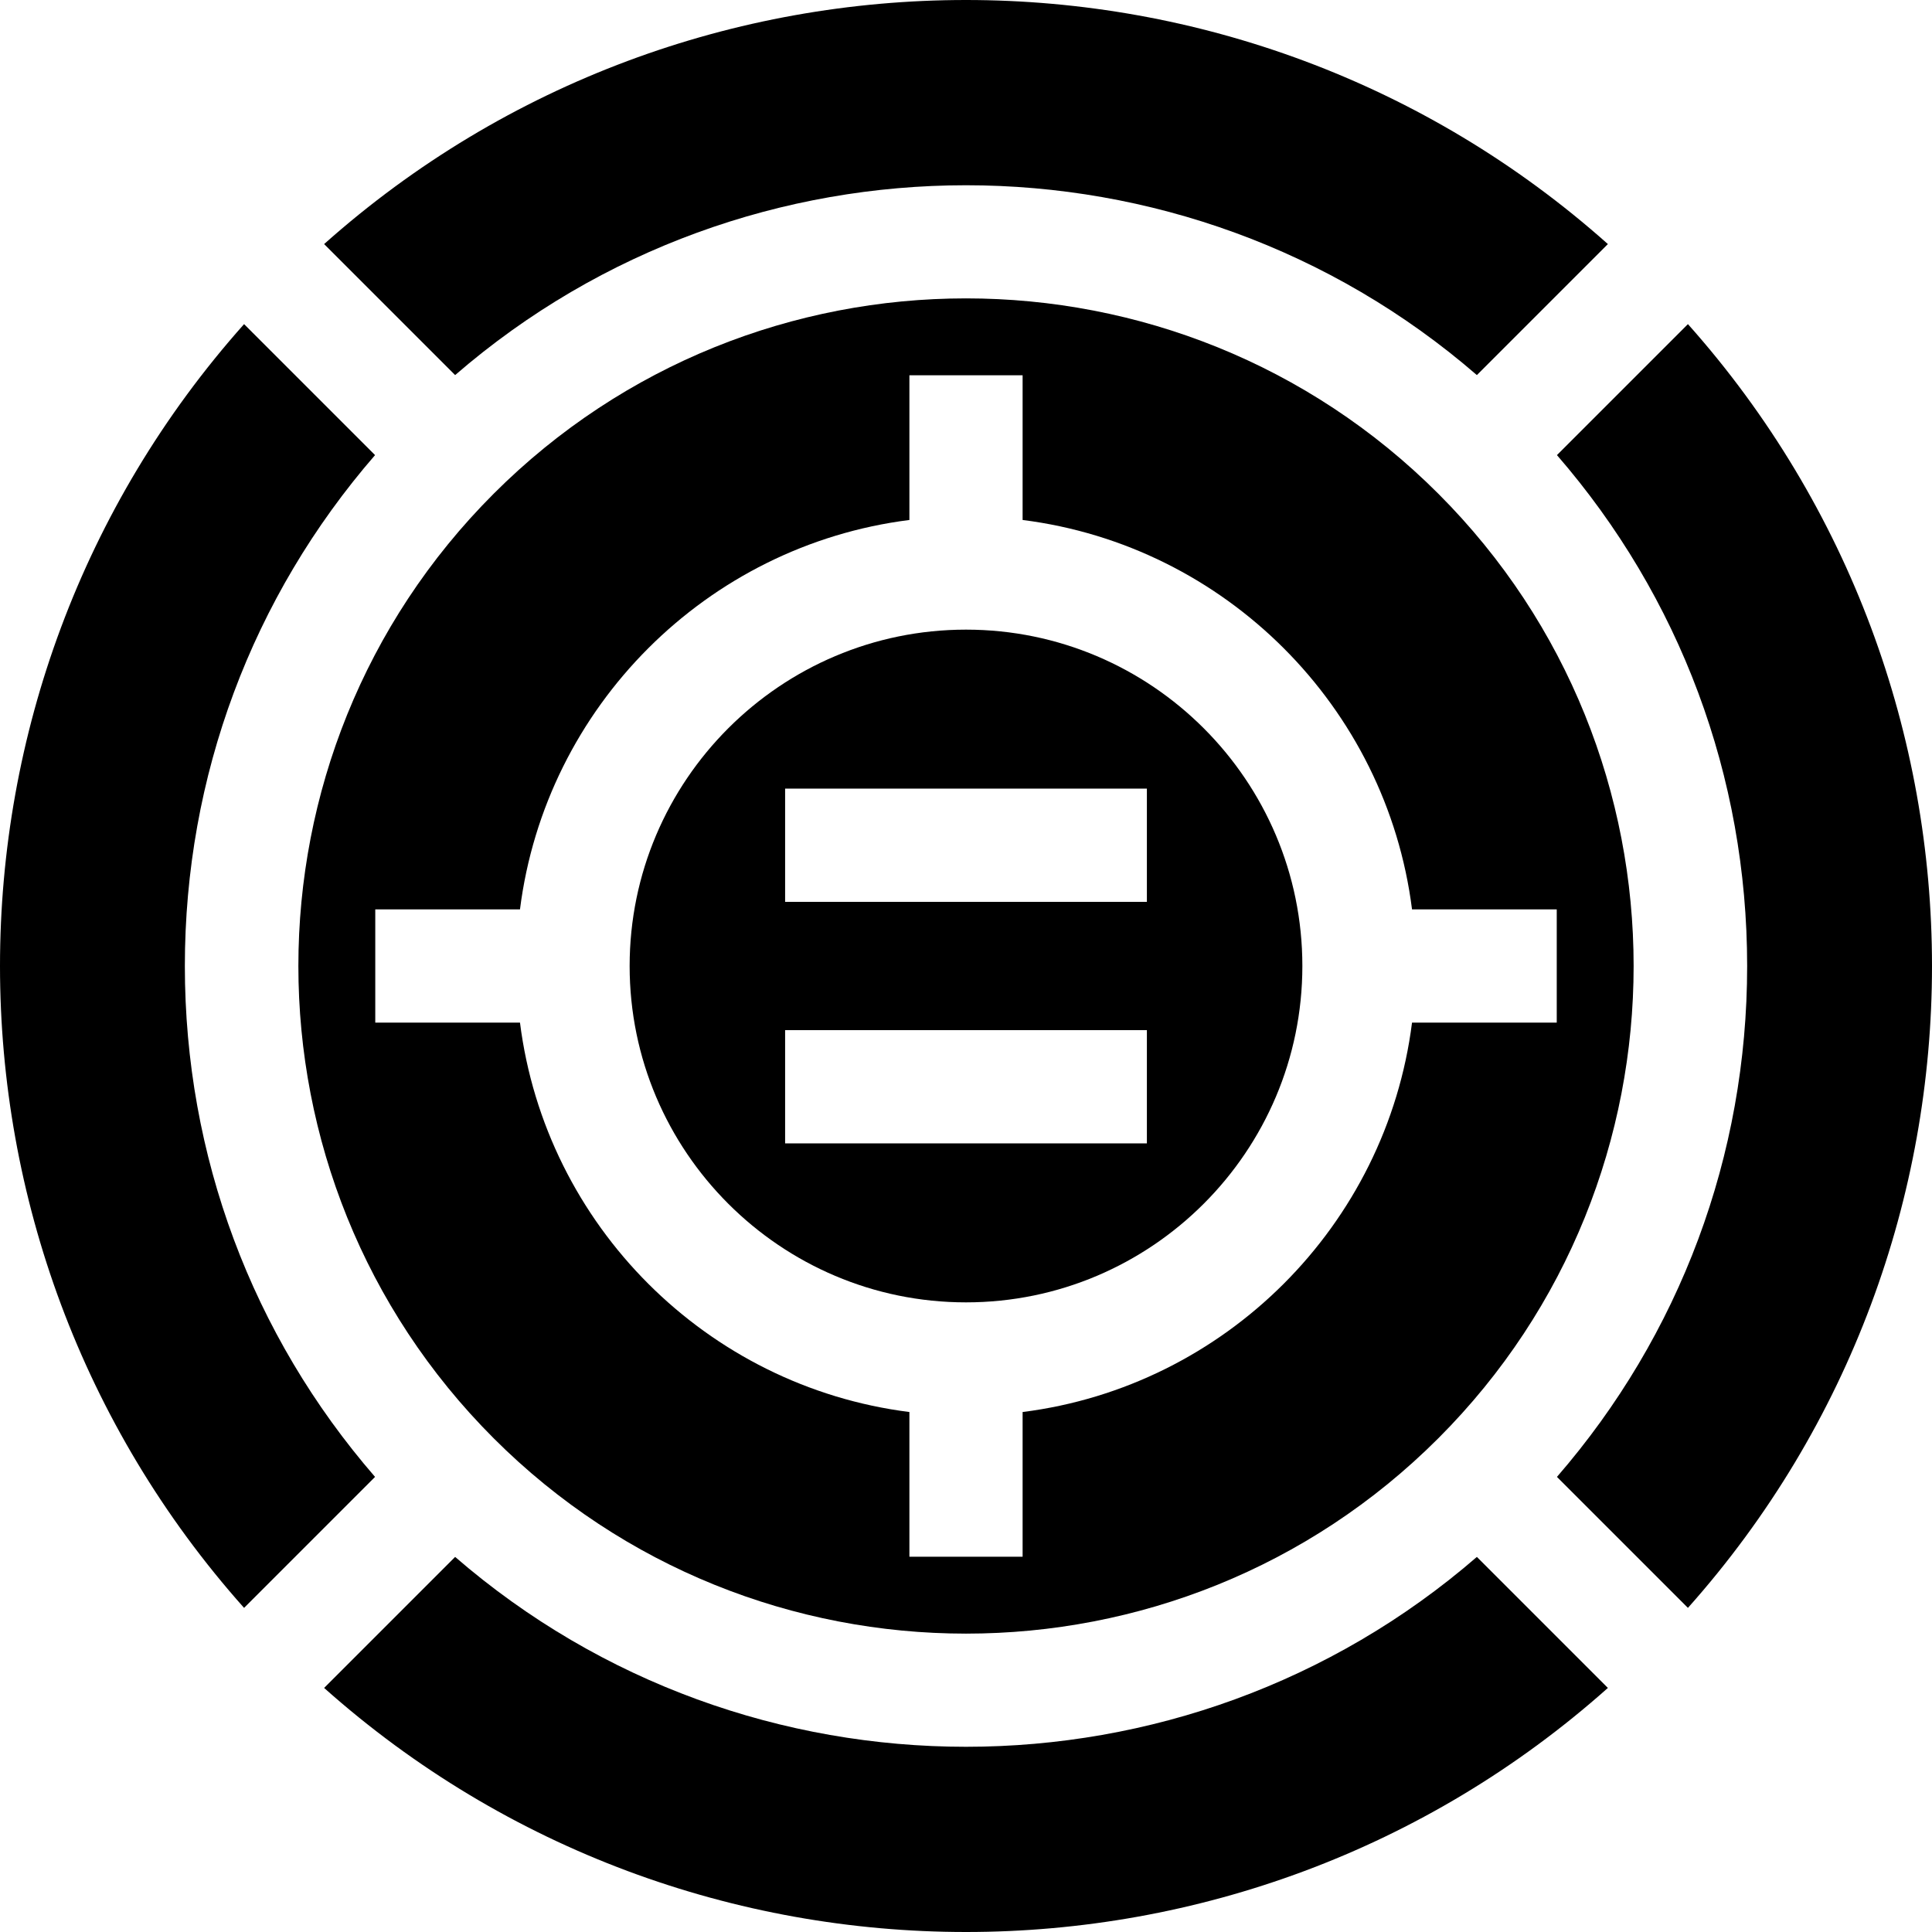
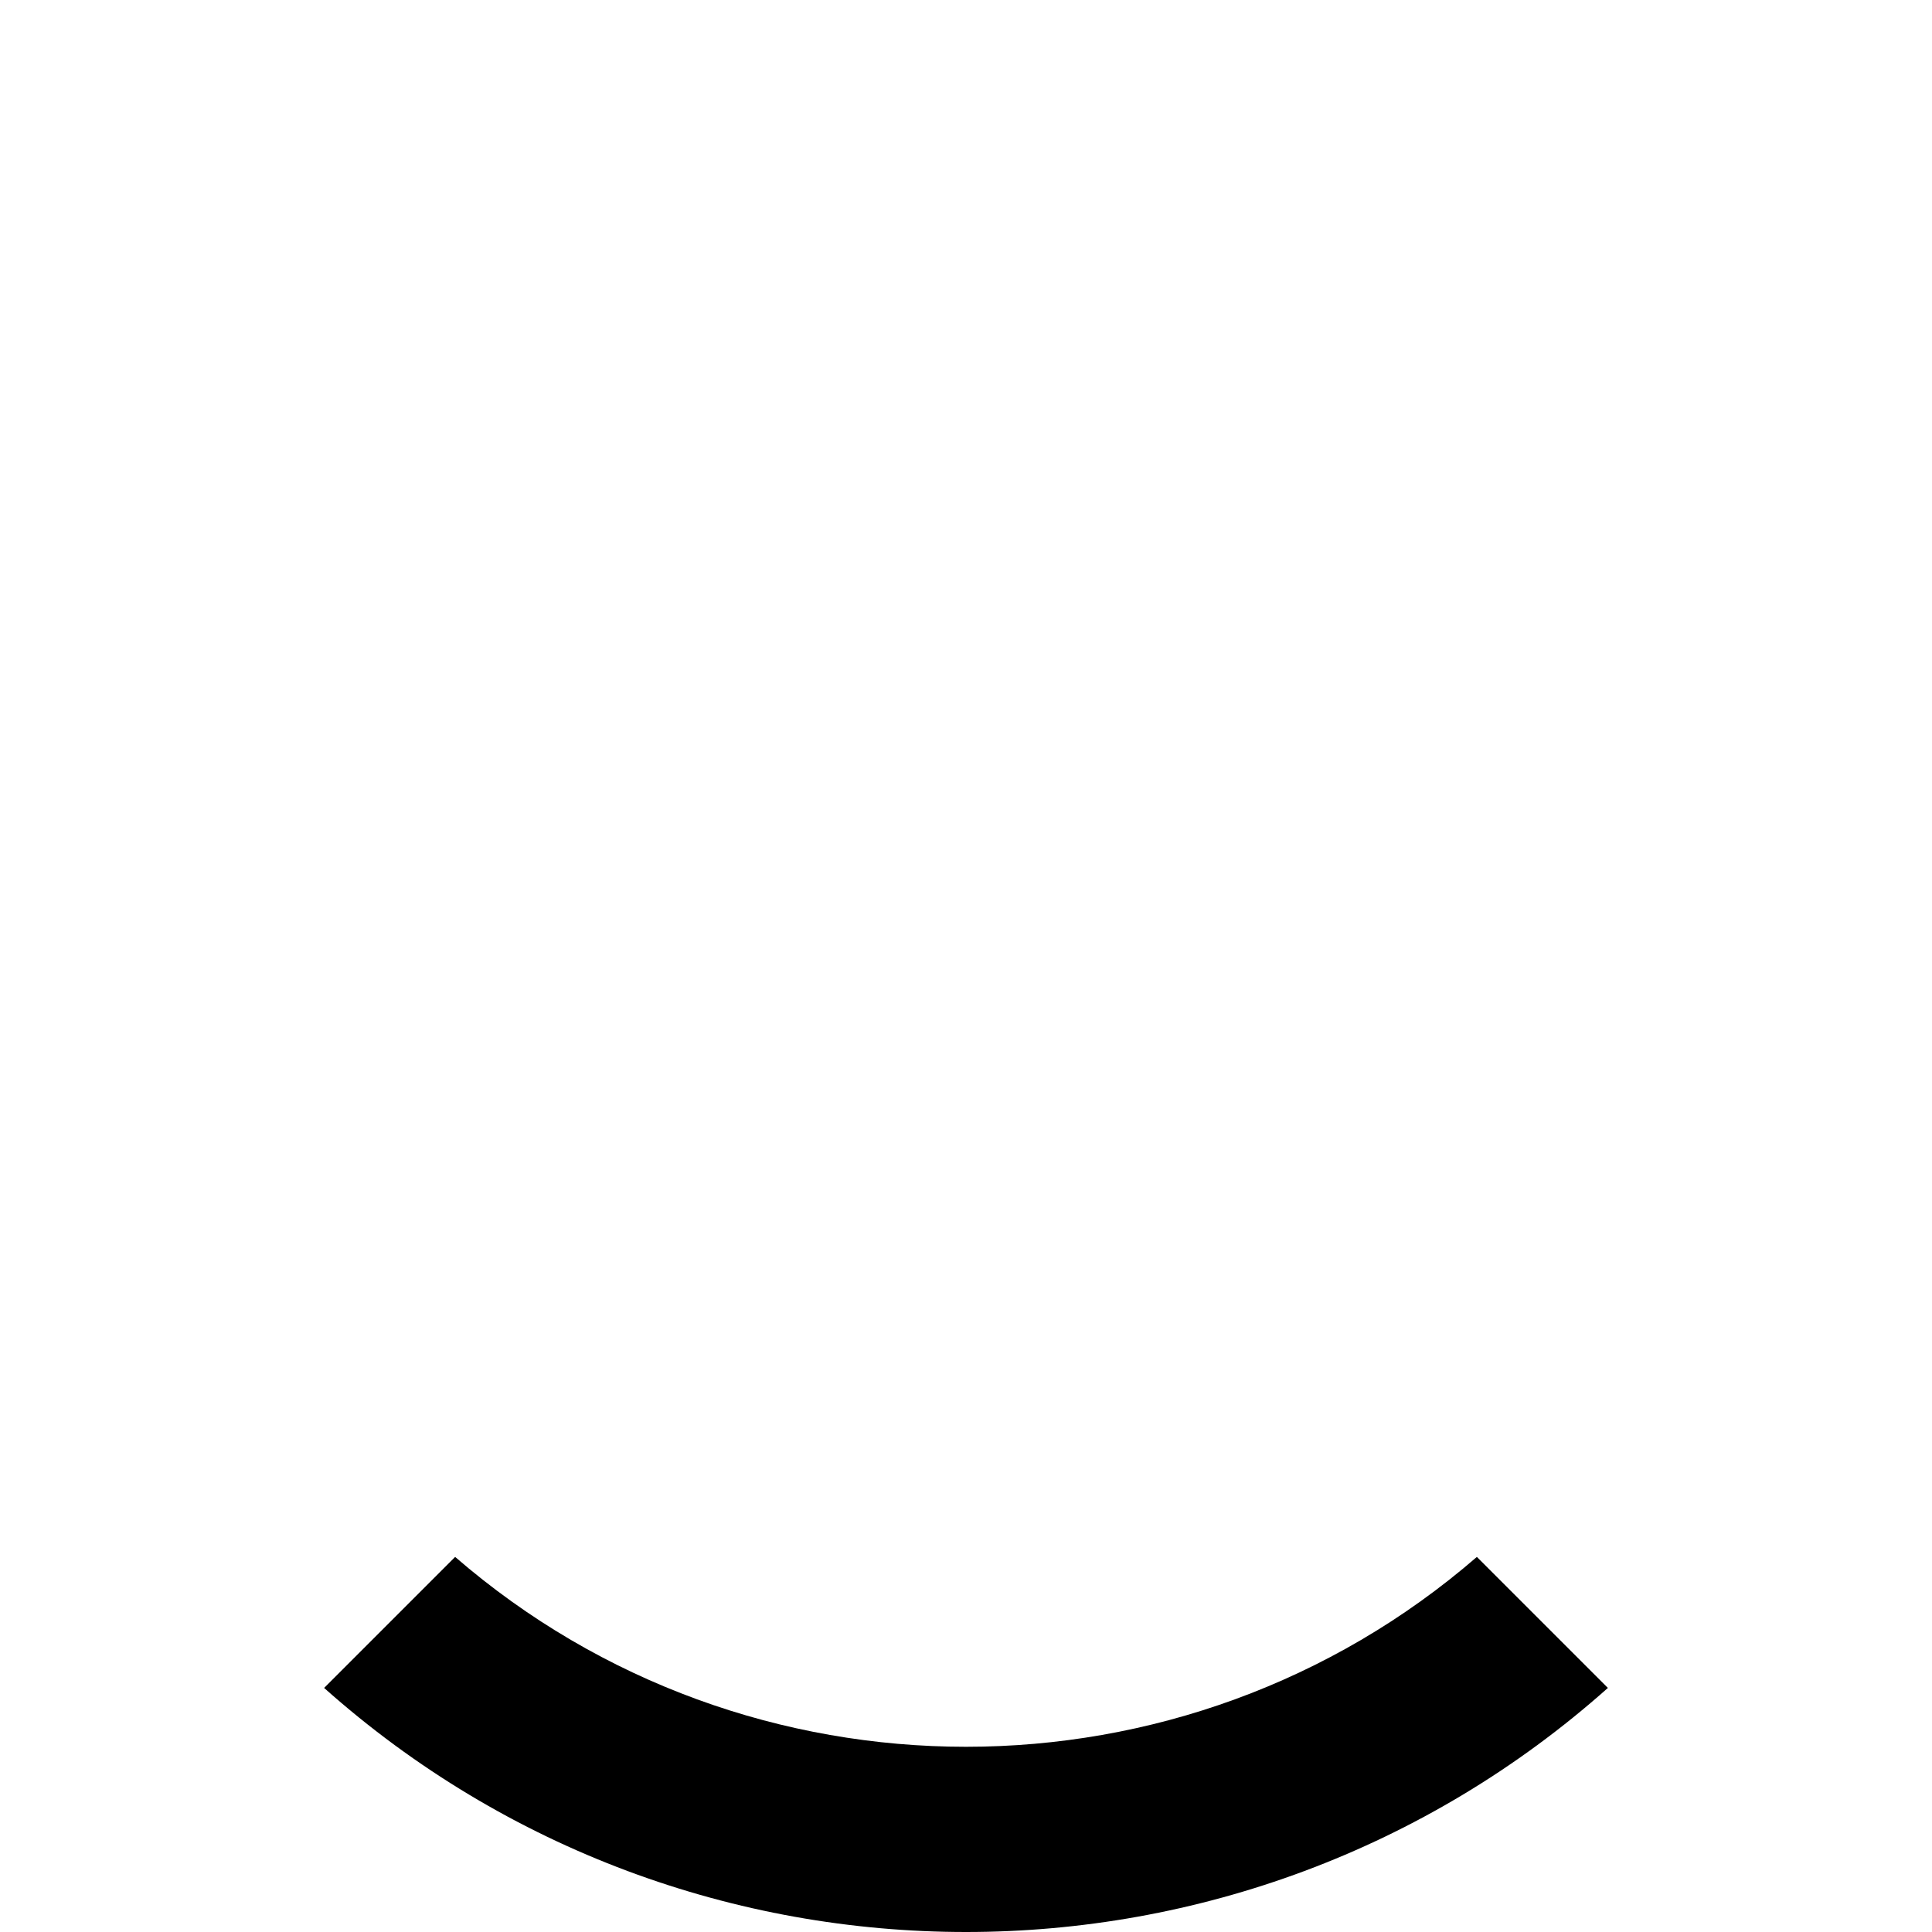
<svg xmlns="http://www.w3.org/2000/svg" id="Capa_1" enable-background="new 0 0 511.97 511.97" height="512" viewBox="0 0 511.97 511.97" width="512">
  <g>
-     <path d="m255.985 345.12c49.149 0 89.135-39.985 89.135-89.135s-39.985-89.135-89.135-89.135-89.135 39.985-89.135 89.135 39.986 89.135 89.135 89.135zm-47.933-136.135h95.867v30h-95.867zm0 64h95.867v30h-95.867z" />
-     <path d="m447.294 85.89-34.71 34.71c32.606 37.599 50.402 85.123 50.402 135.385s-17.796 97.786-50.402 135.385l34.71 34.71c86.235-96.814 86.235-243.375 0-340.19z" />
-     <path d="m381.143 381.143c69.013-69.013 69.013-181.304 0-250.316-34.502-34.502-79.838-51.759-125.158-51.759-45.331 0-90.647 17.249-125.158 51.759-69.012 69.013-69.012 181.304 0 250.316 69.013 69.013 181.306 69.013 250.316 0zm-281.699-140.158h38.348c6.779-53.722 49.471-96.415 103.194-103.193v-38.349h30v38.349c53.722 6.779 96.415 49.471 103.193 103.193h38.349v30h-38.349c-6.779 53.722-49.471 96.415-103.193 103.193v38.349h-30v-38.349c-53.722-6.779-96.415-49.471-103.194-103.193h-38.348z" />
    <path d="m391.363 412.576c-38.737 33.536-87.054 50.313-135.378 50.313-48.322 0-96.641-16.777-135.378-50.313l-34.717 34.718c96.815 86.236 243.376 86.235 340.191 0z" />
-     <path d="m120.608 99.395c77.473-67.072 193.283-67.072 270.755 0l34.718-34.718c-96.815-86.236-243.376-86.236-340.191 0z" />
-     <path d="m99.387 391.37c-32.605-37.599-50.402-85.123-50.402-135.385s17.797-97.786 50.402-135.385l-34.71-34.71c-86.236 96.815-86.235 243.376 0 340.191z" />
  </g>
</svg>